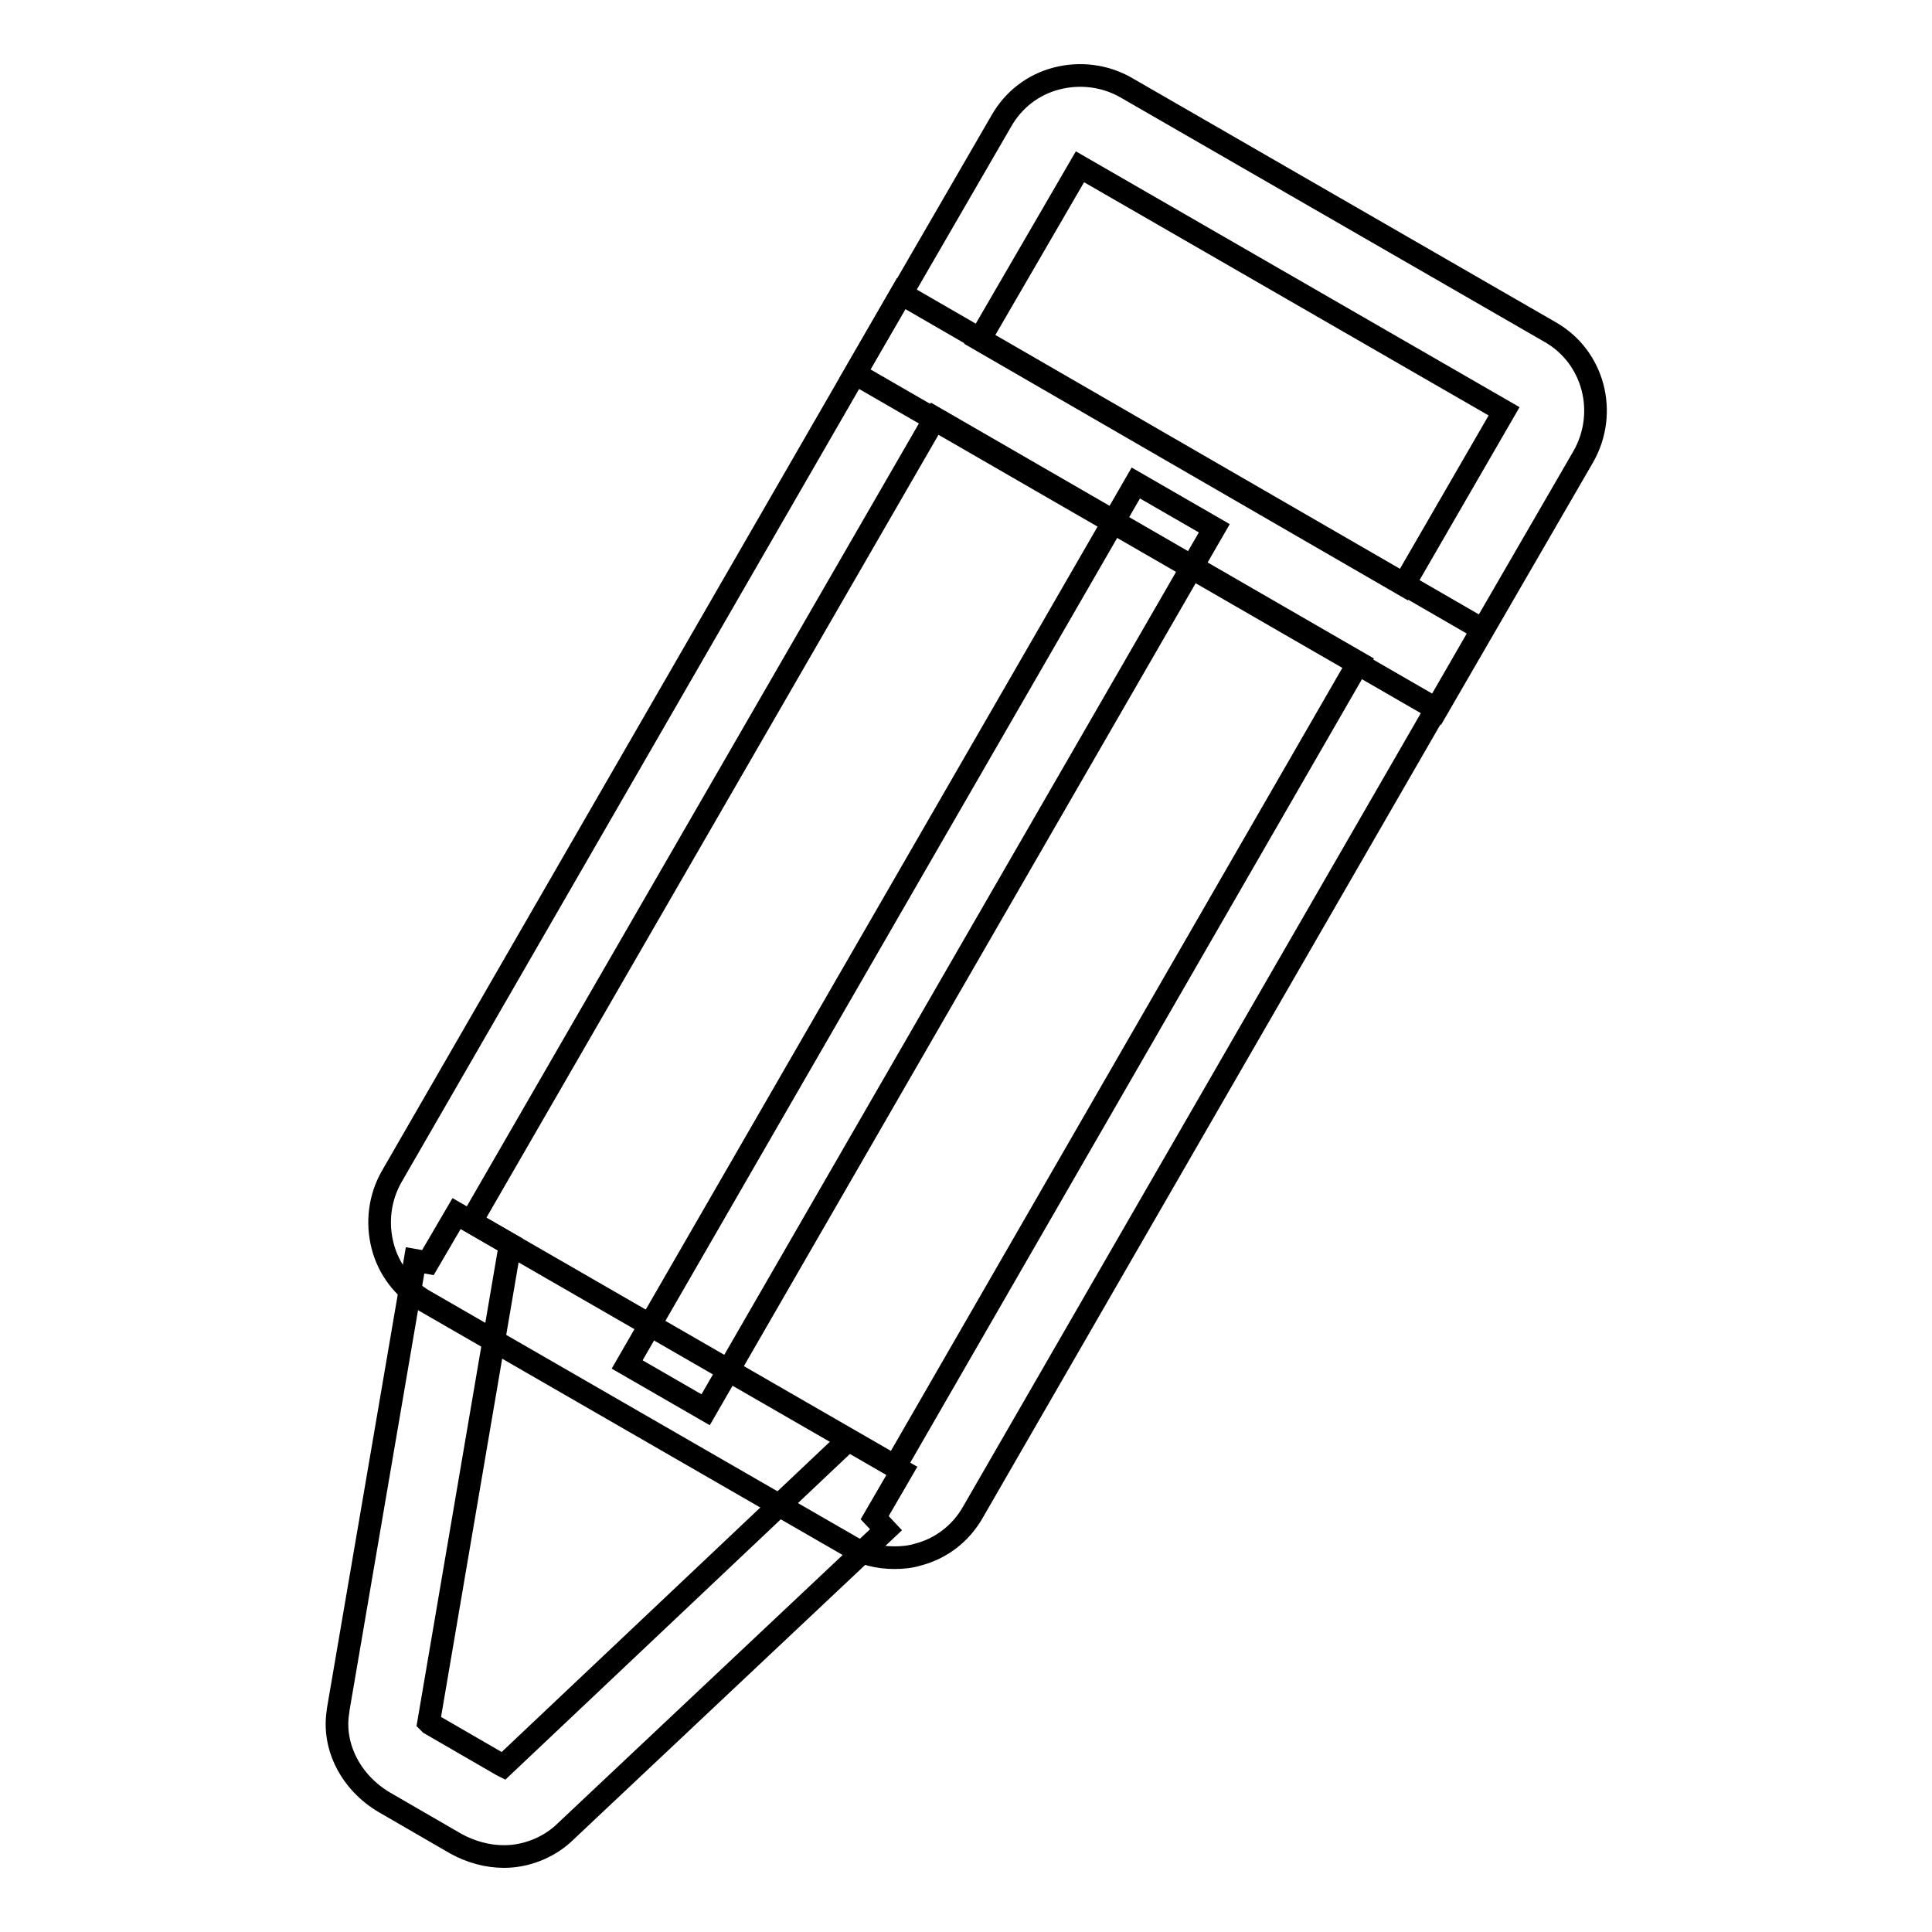
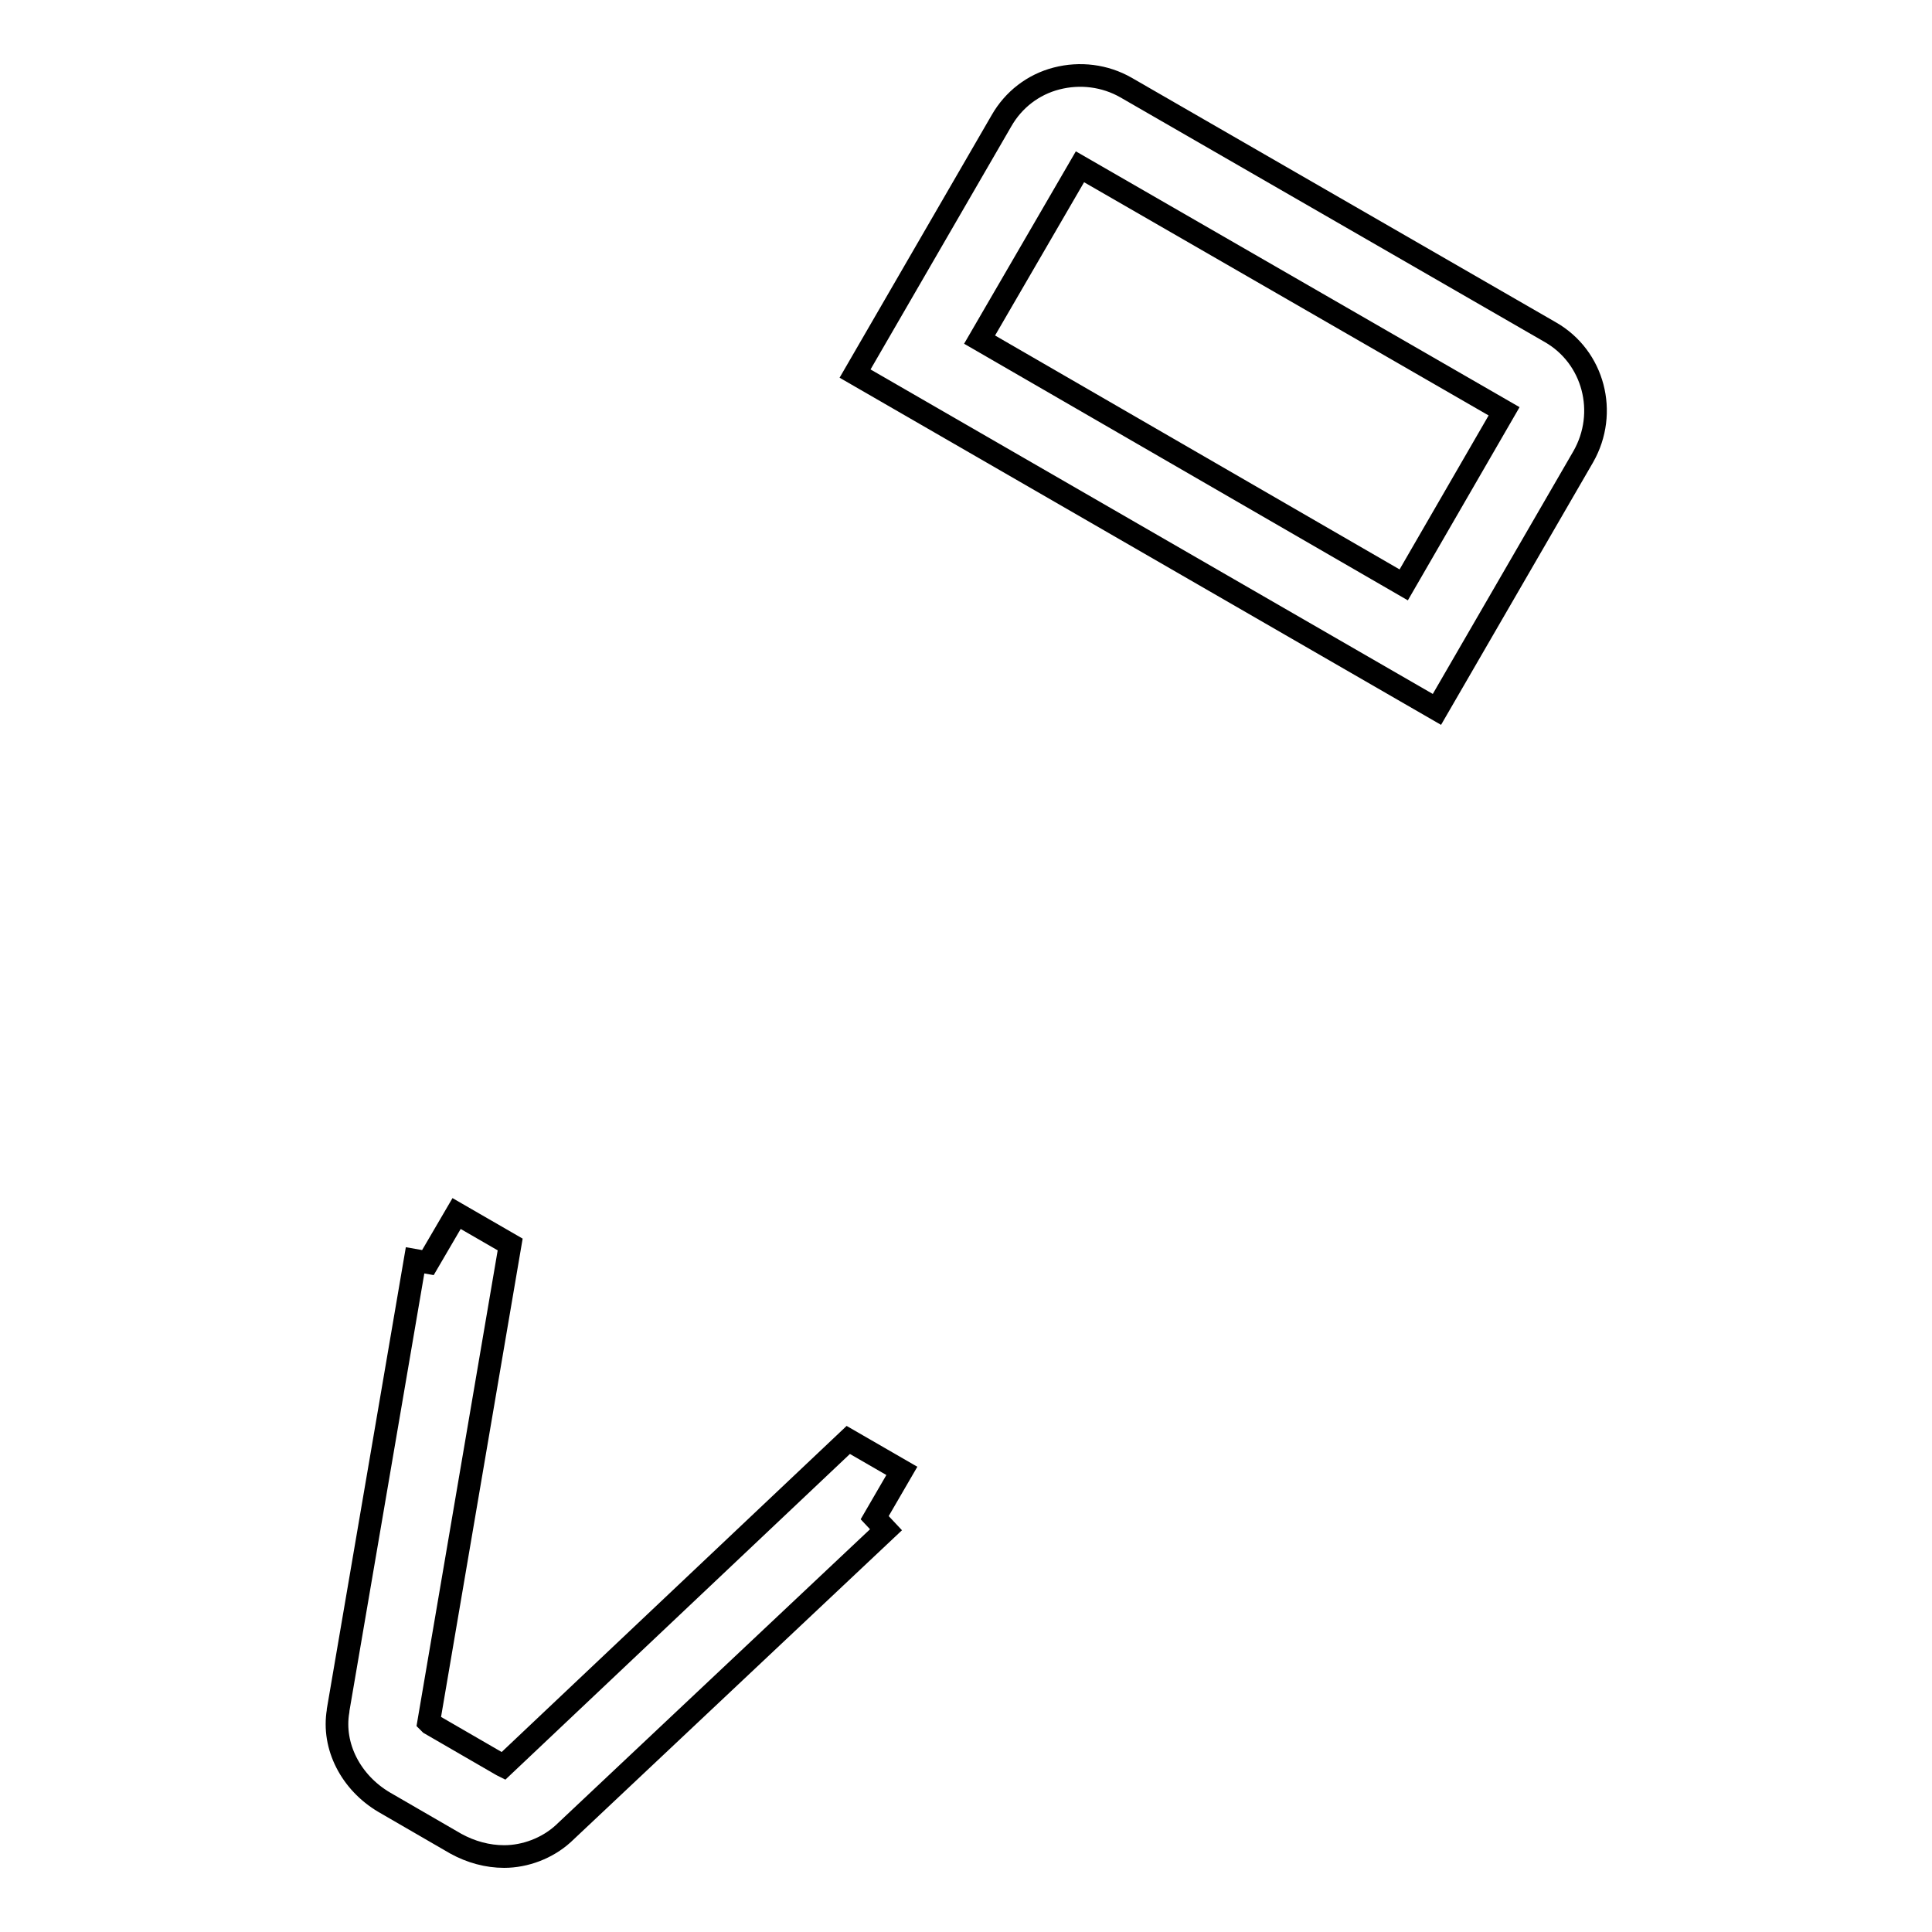
<svg xmlns="http://www.w3.org/2000/svg" version="1.1" x="0px" y="0px" viewBox="0 0 256 256" enable-background="new 0 0 256 256" xml:space="preserve">
  <g>
-     <path stroke-width="3" fill-opacity="0" stroke="#000000" d="M118.5,206.4c-2.1,0-4.2-0.5-6-1.6l-56.2-32.4c-2.8-1.6-4.8-4.2-5.6-7.3c-0.8-3.1-0.4-6.4,1.2-9.2l67.5-117 l77,44.5l-67.5,117c-1.6,2.8-4.2,4.8-7.3,5.6C120.6,206.3,119.6,206.4,118.5,206.4z M123.9,55.4L62.4,161.9l56.2,32.4L180,87.8 L123.9,55.4z" />
    <path stroke-width="3" fill-opacity="0" stroke="#000000" d="M190.4,94l-77.1-44.5L132.7,16c1.6-2.8,4.2-4.8,7.3-5.6c3.1-0.8,6.4-0.4,9.2,1.2l56.2,32.4 c5.8,3.3,7.7,10.7,4.4,16.5L190.4,94z M129.8,45L186,77.5l13.3-23l-56.2-32.4L129.8,45z M66.8,246c-2.2,0-4.4-0.6-6.4-1.7l-9.5-5.5 c-4.4-2.6-6.9-7.4-6.1-12.1v-0.1L55,167l1.7,0.3l3.8-6.5l7.1,4.1l-10.8,63.3c0,0,0.1,0.1,0.2,0.2l9.5,5.5l0.2,0.1l45.7-43.2 l7.1,4.1l-3.6,6.2l1.5,1.6L74.6,243C72.5,244.9,69.6,246,66.8,246L66.8,246z" />
-     <path stroke-width="3" fill-opacity="0" stroke="#000000" d="M83.1,180.8L150.5,64l10.4,6L93.5,186.8L83.1,180.8z" />
  </g>
</svg>